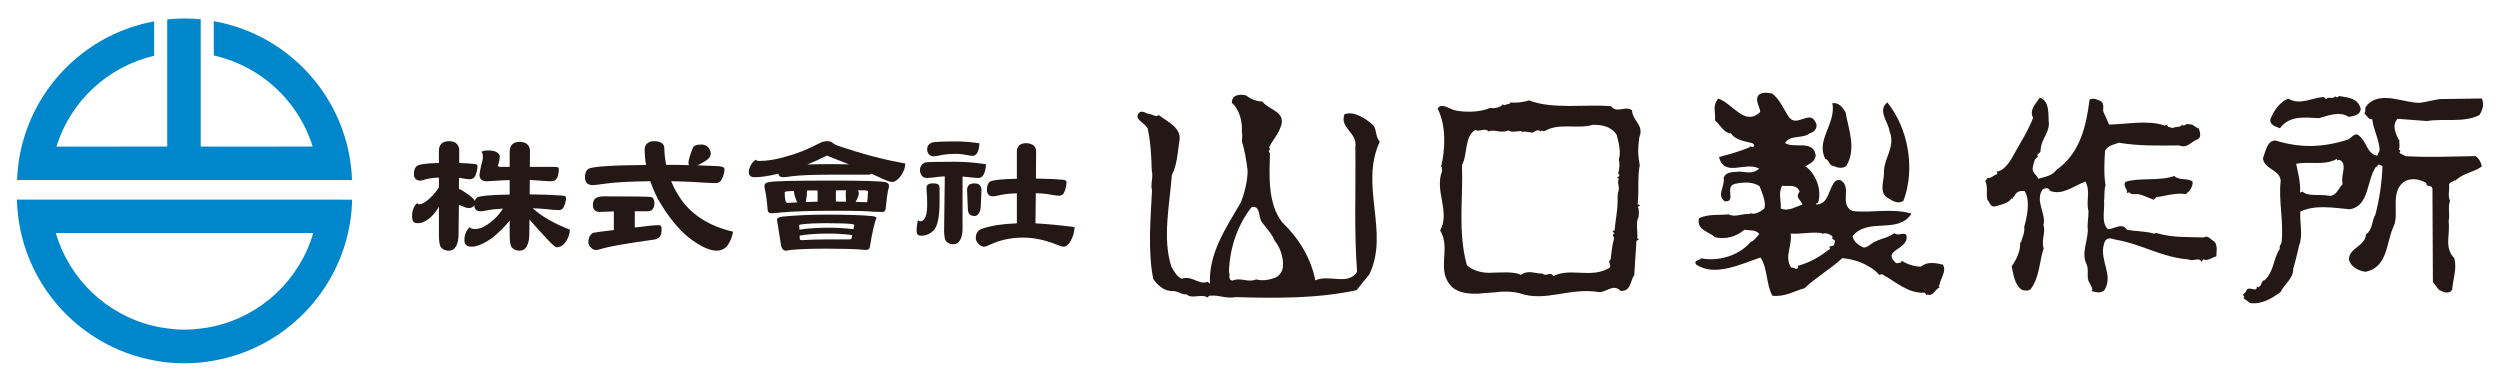
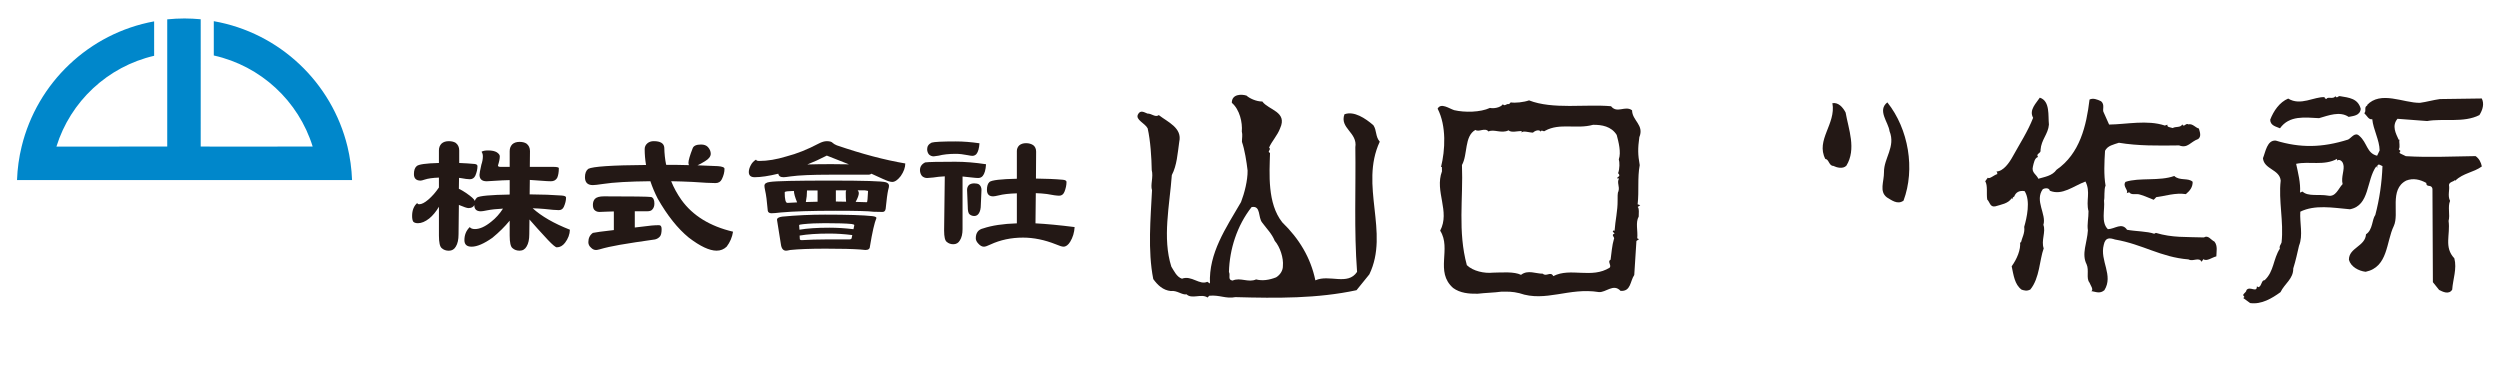
<svg xmlns="http://www.w3.org/2000/svg" version="1.1" id="レイヤー_1" x="0px" y="0px" width="203px" height="31px" viewBox="0 0 203 31" enable-background="new 0 0 203 31" xml:space="preserve">
  <g>
    <g>
      <g>
        <path fill="#231815" d="M111.516,10.166c-0.646-0.557-1.572-1.179-2.347-0.886c-0.41,1.14,1.08,1.472,0.884,2.677     c0.049,3.327-0.115,6.727,0.141,10.12c-0.76,1.143-2.26,0.174-3.387,0.687c-0.379-1.839-1.318-3.382-2.685-4.707     c-1.224-1.539-1.044-3.951-0.997-5.647c-0.286-0.068,0.139-0.283-0.076-0.426c0.205-0.496,0.692-1,0.896-1.57     c0.619-1.352-0.938-1.471-1.445-2.172c-0.494,0.008-1.065-0.269-1.282-0.479c-0.426-0.135-1.203-0.123-1.194,0.586     c0.646,0.553,0.873,1.611,0.811,2.324c0.075,0.279,0.007,0.564,0.011,0.846c0.221,0.635,0.377,1.625,0.458,2.33     c0.014,0.781-0.256,1.846-0.532,2.556c-1.243,2.14-2.63,4.142-2.525,6.617l-0.213-0.14c-0.636,0.295-1.283-0.547-2.058-0.252     c-0.428-0.137-0.644-0.631-0.864-0.979c-0.737-2.323-0.141-4.955,0.04-7.435c0.413-0.782,0.471-1.775,0.602-2.698     c0.263-1.134-0.944-1.613-1.66-2.171c-0.282,0.216-0.566-0.134-0.924-0.126c-0.212-0.07-0.569-0.348-0.773,0.08     C92.19,9.729,92.97,10,93.19,10.422c0.226,0.986,0.316,2.402,0.331,3.391c0.148,0.566-0.126,1.207,0.023,1.631     c-0.111,2.266-0.359,4.889,0.101,7.217c0.356,0.489,0.788,0.907,1.427,0.971c0.494-0.075,0.924,0.343,1.276,0.267     c0.433,0.42,1.202-0.086,1.703,0.26l0.139-0.145c0.849-0.082,1.351,0.266,2.126,0.112c3.4,0.095,6.657,0.119,9.833-0.562     l1.043-1.289c1.649-3.42-0.812-7.208,0.844-10.771C111.671,11.086,111.805,10.586,111.516,10.166z M103.62,22.52     c-0.563,0.222-1.129,0.301-1.626,0.168c-0.632,0.289-1.276-0.194-1.91,0.095c-0.425-0.062-0.149-0.425-0.294-0.701     c0.048-1.842,0.655-3.763,1.839-5.267c0.775-0.149,0.506,0.843,0.865,1.265c0.361,0.489,0.792,0.91,1.014,1.473     c0.432,0.488,0.727,1.404,0.663,2.041C104.178,21.948,103.968,22.305,103.62,22.52z" />
-         <path fill="#231815" d="M157.751,21.484c-0.567-0.133-1.276-0.264-1.769,0.166c-0.49,0.011-1.133-0.194-1.562-0.473l-0.068,0.146     c-0.213,0-0.351,0.145-0.496-0.064c-0.932-0.909,0.906-1.004,0.963-1.926c0.064-0.709-0.707-0.06-0.994-0.41     c-0.422,0.357-1.057,0.438-1.477,0.658c-0.425,0.146-0.701,0.576-1.055,0.51c-0.428-0.209-0.786-0.485-0.863-0.911     c1.252-1.57,3.678-0.119,4.786-1.832c-1.562-0.476-3.327-0.027-4.815-0.218c-1.067-0.551-0.022-1.838-0.883-2.464     c-0.285-0.139-0.496,0.007-0.635,0.222c-0.417,0.643-0.471,1.706-1.393,1.717c-0.072-0.14,0.068-0.073,0.141-0.144     c0.338-1.139-0.244-2.403-1.031-2.959c0.353-0.22,0.772-0.365,0.838-0.861c-0.16-1.344-1.778-0.54-2.492-1.025     c0.414-0.715,1.41-0.303,2.041-0.809c0.354-0.074,0.699-0.505,0.412-0.926c-0.508-0.983-1.549,0.588-2.203-0.466     c-0.358-0.56-0.725-1.405-1.297-1.821c-0.354-0.066-0.779-0.131-1.062,0.086c-0.416,0.43,0.088,0.989,0.091,1.412     c-1.258,1.224-2.273-0.744-3.41-1.083c-0.488,0.573-0.197,1.134-0.262,1.772c0.432,0.348,0.727,1.053,1.292,1.042     c0.433,0.632,1.211,0.622,1.781,0.825c0.069,0.07,0.215,0.212,0.002,0.283c-0.067,0.004-0.213,0.004-0.213-0.139v0.143     c-0.845,0.365-1.69,0.59-2.535,0.814c0.446,1.692,2.129,0.325,3.269,0.946c-0.487,0.431-0.987,0.294-1.623,0.233     c-0.424,0.076-1.062-0.054-1.27,0.513c0.15,0.635-0.615,1.425,0.098,1.91c0.993,0.059-0.086-1.202,0.83-1.425     c0.776-0.154,1.416-0.161,1.983,0.182c0.222,0.564,0.586,1.411,0.379,1.836c-0.349,0.289-0.771,0.504-1.125,0.371l-0.069,0.069     c-0.64-0.062-1.129,0.298-1.701,0.021c-0.775,0.082-1.627-0.046-2.4,0.315c-0.198,0.994,0.795,1.053,1.297,1.541     c0.852,0.199,1.695-0.022,2.396-0.6c0.498,0.064,0.924-0.016,1.209,0.338c-0.209,0.215-0.416,0.572-0.698,0.646     c-0.978,1.146-2.669,1.596-4.017,1.332c-0.211,0.213-0.635,0.146-0.418,0.496c1.5,1.041,3.682-0.05,5.23-0.564     c0.578,0.838,0.455,2.186,0.961,3.102c0.994,0.125,1.768-0.381,2.611-0.604c0.979-0.935,1.963-1.441,3.08-2.449     c0.639,0.063,1.492,0.263,2.133,0.681c0.287,0.137,0.645,0.416,0.859,0.694l0.211-0.074c1.143,0.621,2.146,1.601,3.489,1.509     l0.146,0.211l0.07-0.072c0.428,0.209,0.631-0.434,0.983-0.578c-0.001-0.07-0.146-0.141-0.001-0.215     C157.557,22.622,158.111,21.977,157.751,21.484z M144.596,16.928c0.062-0.568-0.23-1.271,0.115-1.844     c0.496,0.065,1.2-0.156,1.422,0.477c-0.417,0.501,0.15,0.707,0.229,1.059C145.795,16.77,145.234,17.2,144.596,16.928z      M148.952,19.77c0.004,0.353-0.563,0.076-0.349,0.429c-0.842,0.647-1.543,1.082-2.599,1.381c0.007,0.496-0.354,0.076-0.565,0.149     c-0.58-0.912,0.115-1.772-0.039-2.762c0.781,0.061,1.838-0.166,2.55-0.035v0.072c0.211-0.146,0.639-0.01,0.854,0.201     C148.665,19.559,149.157,19.34,148.952,19.77z" />
        <path fill="#231815" d="M132.523,8.955c-0.573-0.418-1.201,0.297-1.707-0.33c-2.055-0.184-4.735,0.279-6.658-0.475     c-0.422,0.15-1.129,0.229-1.485,0.163l-0.139,0.142c-0.214-0.066-0.353,0.217-0.497,0.009c-0.209,0.286-0.771,0.366-1.053,0.298     c-0.777,0.364-2.051,0.381-2.902,0.184c-0.426-0.138-1.072-0.625-1.348-0.124c0.729,1.405,0.615,3.388,0.277,4.736l0.071-0.001     l0.006,0.354c-0.612,1.64,0.683,3.249-0.146,4.819c0.939,1.473-0.45,3.332,1.054,4.655c0.571,0.416,1.285,0.478,1.989,0.466     c0.638-0.076,1.345-0.086,1.908-0.166c0.569-0.009,0.924-0.015,1.487,0.123c2.138,0.746,4.027-0.484,6.44-0.093     c0.568,0.062,1.193-0.727,1.769-0.096c0.853,0.06,0.769-0.793,1.113-1.289l0.176-2.765l0.211-0.145l-0.144-0.068     c0.062-0.637-0.158-1.27,0.119-1.77c-0.006-0.285,0.06-0.639-0.082-0.777l0.207-0.146l-0.213-0.068     c0.127-1.134-0.028-2.122,0.17-3.185c-0.153-0.849-0.16-1.345-0.032-2.267C133.529,10.146,132.535,9.804,132.523,8.955z      M131.389,14.064c0.287,0.283-0.137,0.289-0.063,0.427h0.14c-0.203,0.356,0.083,0.634-0.054,1.062     c-0.072,0.072-0.063,0.498-0.062,0.707c0.012,0.85-0.188,1.631-0.246,2.483c-0.076-0.072-0.144,0-0.144,0.073l0.146,0.142     c-0.354,0.146,0.072,0.278-0.065,0.492c-0.134,0.428-0.194,1.139-0.261,1.635c-0.28,0.146,0.078,0.422-0.062,0.64     c-1.471,0.938-3.184-0.031-4.589,0.696c-0.218-0.422-0.567,0.08-0.853-0.198c-0.564,0.008-1.207-0.339-1.769,0.094     c-0.569-0.273-1.489-0.191-2.269-0.178c-0.707,0.077-1.629-0.121-2.131-0.609c-0.746-2.75-0.289-5.375-0.396-8.132     c0.482-0.857,0.178-2.341,1.092-2.849c0.285,0.21,0.775-0.223,1.064,0.128c0.422-0.221,1.064,0.196,1.626-0.095     c0.216,0.209,0.709,0.061,1.062,0.055l0.002,0.145c0.066-0.215,0.639-0.007,0.922-0.013c0.14-0.145,0.49-0.289,0.635-0.079     c0.066-0.215,0.214,0.067,0.354-0.076c1.195-0.654,2.547-0.106,3.887-0.479c0.705-0.009,1.486,0.121,1.922,0.825     c0.149,0.562,0.371,1.411,0.17,1.979C131.518,13.146,131.527,13.713,131.389,14.064z" />
        <path fill="#231815" d="M178.956,19.28c-1.485-0.052-2.549,0.034-3.899-0.369l-0.139,0.069c-0.568-0.203-1.488-0.19-2.201-0.321     c-0.431-0.632-0.99-0.058-1.558-0.05c-0.572-0.557-0.232-1.551-0.312-2.332c0.065-0.211-0.016-0.917,0.125-1.205     c-0.152-0.848-0.1-1.908-0.043-2.828c0.211-0.427,0.702-0.506,1.125-0.652c1.561,0.26,3.188,0.238,4.887,0.215     c0.711,0.271,0.916-0.297,1.553-0.519c0.277-0.216,0.132-0.567,0.057-0.85c-0.283-0.067-0.5-0.419-0.852-0.341     c-0.217-0.141-0.352,0.286-0.498,0.006c-0.137,0.285-0.562,0.148-0.771,0.294c-0.215-0.068-0.498-0.063-0.432-0.275l-0.211,0.073     c-1.422-0.479-3.117-0.098-4.528-0.081l-0.438-0.983c-0.146-0.21,0.132-0.642-0.229-0.917c-0.285-0.139-0.639-0.275-0.922-0.13     c-0.253,2.127-0.786,4.399-2.68,5.701c-0.348,0.5-0.982,0.58-1.477,0.729c-0.146-0.352-0.572-0.488-0.441-0.986     c0.068-0.281,0.135-0.708,0.416-0.782c-0.215-0.282,0.279-0.288,0.203-0.571c0.061-0.848,0.621-1.281,0.682-2.062     c-0.079-0.706,0.113-1.912-0.741-2.183c-0.276,0.428-0.903,1.003-0.542,1.633c-0.408,1.07-1.104,2.14-1.654,3.14     c-0.273,0.5-0.762,1.214-1.326,1.222c0.072,0.068,0.072,0.137,0.072,0.21c-0.281,0.076-0.631,0.434-0.773,0.294l-0.209,0.287     c0.218,0.351,0.085,0.99,0.162,1.483c0.216,0.212,0.222,0.634,0.646,0.558c0.489-0.149,1.057-0.226,1.333-0.657l0.073,0.071     c-0.002-0.071-0.006-0.142,0.141-0.214c0.133-0.355,0.416-0.502,0.842-0.439c0.504,0.774,0.172,2.192-0.033,2.903     c0.078,0.494-0.196,0.927-0.266,1.279c-0.07,0.002-0.07-0.07-0.07-0.07c0.08,0.638-0.264,1.418-0.68,1.992     c0.152,0.707,0.234,1.481,0.807,1.899c0.214,0.066,0.427,0.136,0.707-0.012c0.765-0.93,0.744-2.416,1.086-3.34     c-0.223-0.635,0.191-1.35-0.026-1.91c0.271-0.854-0.735-1.973-0.041-2.904c0.14-0.072,0.494-0.147,0.569,0.134     c0.994,0.412,1.906-0.381,2.888-0.75c0.438,0.846,0.024,1.561,0.248,2.406c0.008,0.566-0.126,1.062-0.05,1.56     c-0.055,0.992-0.538,1.916-0.104,2.758c0.221,0.492-0.056,1.136,0.233,1.484c0.075,0.211,0.36,0.562,0.151,0.704h0.07     c0.354,0.066,0.639,0.205,0.989-0.086c0.761-1.213-0.388-2.397-0.052-3.678c0.134-0.639,0.488-0.574,0.914-0.438     c2.271,0.391,3.699,1.436,5.97,1.615c0.354,0.209,0.847-0.226,1.062,0.194l0.142-0.213c0.286,0.209,0.707-0.149,1.056-0.228     c-0.002-0.354,0.133-0.848-0.156-1.2C179.523,19.482,179.309,19.064,178.956,19.28z" />
        <path fill="#231815" d="M148.219,12.914c0.283-0.006,0.293,0.562,0.646,0.556c0.283,0.138,0.779,0.272,1.061-0.017     c0.83-1.353,0.17-2.974-0.061-4.313c-0.221-0.423-0.58-0.842-1.074-0.763C149.098,10.07,147.418,11.367,148.219,12.914z" />
        <path fill="#231815" d="M153.217,16.029c0.358,0.207,0.857,0.623,1.35,0.263c0.955-2.562,0.414-5.81-1.314-7.979     c-0.839,0.648,0.094,1.627,0.176,2.334c0.514,1.267-0.466,2.198-0.449,3.331C152.988,14.758,152.575,15.542,153.217,16.029z" />
        <path fill="#231815" d="M185.135,10.418c0.76-1.072,2.037-0.878,3.172-0.823c0.773-0.222,1.689-0.589,2.404-0.103     c0.354-0.077,0.922-0.086,0.982-0.652c-0.225-0.845-0.935-0.908-1.715-1.037c-0.141,0.002-0.211,0.215-0.353,0.006     c-0.14,0.282-0.638,0.007-0.705,0.223c-0.073,0-0.216-0.068-0.146-0.142c-0.851-0.061-1.971,0.737-2.973,0.114     c-0.701,0.292-1.188,1.006-1.461,1.718C184.35,10.218,184.846,10.28,185.135,10.418z" />
        <path fill="#231815" d="M199.346,14.61l0.002,0.069c0.698-0.648,1.478-0.658,2.178-1.164c-0.073-0.352-0.221-0.633-0.506-0.839     c-1.982,0.025-3.752,0.122-5.664,0.005l-0.428-0.205c-0.143-0.068-0.072-0.143-0.004-0.214l-0.143-0.138     c0.14-0.216-0.008-0.567,0.059-0.781l-0.068,0.002c-0.222-0.491-0.58-1.127-0.096-1.699l2.408,0.182     c1.271-0.231,2.977,0.169,4.243-0.484c0.274-0.432,0.409-0.926,0.192-1.348l-3.396,0.048c-0.566,0.077-1.059,0.228-1.623,0.306     c-1.346,0.017-3.199-1.019-4.316,0.199h0.071c-0.353,0.149-0.063,0.427-0.274,0.642c0.22,0.21,0.363,0.559,0.646,0.485     c0.082,0.85,0.588,1.693,0.599,2.541l-0.205,0.428c-0.851-0.201-0.789-1.051-1.438-1.609c-0.358-0.349-0.631,0.15-0.916,0.297     c-2.113,0.666-3.881,0.691-5.871,0.084c-0.711-0.064-0.836,0.929-1.044,1.428c0.085,0.918,1.355,0.898,1.441,1.821     c-0.19,1.629,0.256,3.322,0.07,5.023c-0.07,0.211-0.21,0.287-0.135,0.496c-0.557,0.856-0.469,1.85-1.238,2.565     c-0.281,0.004-0.207,0.429-0.488,0.572l-0.145-0.066c0.008,0.563-0.562-0.062-0.844,0.298c0.003,0.211-0.42,0.354-0.205,0.495     c0.07,0.068,0,0.142-0.068,0.142l0.572,0.418c0.92,0.127,1.762-0.379,2.465-0.887c0.344-0.707,1.047-1.074,1.035-1.923     c0.205-0.641,0.334-1.276,0.469-1.848c0.344-0.854,0.045-1.841,0.104-2.763c1.194-0.584,2.614-0.321,4.032-0.196     c1.623-0.308,1.312-2.356,2.144-3.497l0.072,0.14v-0.144c0.065-0.283,0.354-0.003,0.424-0.006     c-0.049,1.345-0.244,2.694-0.582,3.971c-0.276,0.359-0.194,1.205-0.755,1.568c-0.059,0.992-1.398,1.082-1.387,2.072     c0.148,0.562,0.789,0.907,1.358,0.973c1.831-0.381,1.662-2.43,2.282-3.711c0.479-0.996-0.395-2.97,1.012-3.695     c0.561-0.223,1.129-0.087,1.627,0.19c0.01,0.42,0.428,0.062,0.504,0.487l0.035,7.572l0.506,0.631     c0.282,0.14,0.785,0.412,1.062-0.021c0.058-0.848,0.399-1.7,0.174-2.545c-0.86-0.91-0.312-1.905-0.468-3.037     c0.137-0.498-0.086-1.133,0.121-1.629c-0.219-0.421-0.012-0.921-0.088-1.272C198.855,14.758,199.277,14.75,199.346,14.61z      M190.221,14.948c-0.35,0.359-0.553,1.067-1.188,0.937c-0.712-0.133-1.628,0.094-2.062-0.326     c-0.07,0.002-0.141,0.073-0.209,0.073c0.059-0.776-0.166-1.626-0.316-2.329c1.06-0.228,2.271,0.18,3.324-0.404v0.146     c0.139-0.146,0.424-0.006,0.498,0.273C190.417,13.742,190.07,14.382,190.221,14.948z" />
        <path fill="#231815" d="M172.889,15.613c0.217,0.279,0.565,0.062,0.922,0.201c0.428,0.134,0.711,0.272,1.07,0.409l0.208-0.216     c0.707-0.084,1.55-0.376,2.404-0.244c0.347-0.29,0.556-0.578,0.551-1c-0.358-0.35-1.063-0.057-1.493-0.474     c-1.199,0.438-2.828,0.108-3.957,0.477c-0.277,0.358,0.291,0.706,0.084,0.921L172.889,15.613z" />
      </g>
      <g>
        <path fill="#231815" d="M35.64,13.233v-1.021c0-0.227,0.072-0.413,0.218-0.557c0.145-0.128,0.341-0.192,0.585-0.192     c0.227,0,0.413,0.047,0.559,0.136c0.19,0.146,0.286,0.351,0.286,0.613v1.021c0.472,0.019,0.889,0.046,1.252,0.081     c0.155,0.02,0.231,0.078,0.231,0.178c0,0.244-0.059,0.504-0.176,0.775c-0.091,0.191-0.241,0.287-0.449,0.287     c-0.146,0-0.395-0.031-0.749-0.096c-0.046-0.01-0.086-0.014-0.123-0.014L37.26,15.33c0.164,0.074,0.359,0.186,0.586,0.341     c0.426,0.291,0.662,0.503,0.708,0.64c0.036-0.108,0.096-0.199,0.177-0.271c0.218-0.136,1.104-0.218,2.656-0.243v-1.173     c-0.418,0.011-0.813,0.027-1.185,0.055c-0.354,0.027-0.581,0.04-0.681,0.04c-0.391,0-0.585-0.177-0.585-0.531     c0-0.1,0.05-0.371,0.15-0.816c0.081-0.234,0.123-0.461,0.123-0.681c0-0.145-0.037-0.268-0.109-0.368     c0.109-0.072,0.286-0.108,0.531-0.108c0.309,0,0.544,0.051,0.708,0.149c0.163,0.109,0.245,0.219,0.245,0.327     c0,0.19-0.05,0.44-0.15,0.749c0,0.073,0.067,0.109,0.204,0.109h0.749v-1.28c0-0.227,0.072-0.413,0.218-0.558     c0.145-0.129,0.34-0.191,0.585-0.191c0.227,0,0.413,0.045,0.559,0.138c0.19,0.144,0.286,0.349,0.286,0.611l-0.013,1.28H44.9     c0.318,0,0.477,0.037,0.477,0.108c0,0.327-0.045,0.591-0.136,0.79c-0.109,0.182-0.277,0.271-0.503,0.271     c-0.173,0-0.422-0.013-0.749-0.04c-0.309-0.027-0.631-0.05-0.967-0.068l-0.014,1.173c1.017,0.008,1.883,0.039,2.601,0.094     c0.236,0.019,0.354,0.072,0.354,0.163c0,0.236-0.06,0.484-0.177,0.748c-0.082,0.184-0.218,0.275-0.409,0.275     c-0.227,0-0.622-0.033-1.185-0.097c-0.318-0.026-0.631-0.047-0.94-0.055c0.717,0.651,1.725,1.233,3.023,1.741     c-0.009,0.371-0.141,0.728-0.396,1.062c-0.19,0.246-0.413,0.369-0.667,0.369c-0.1,0-0.34-0.199-0.722-0.601     c-0.6-0.643-1.098-1.196-1.498-1.659l-0.014,1.196c0,0.429-0.073,0.761-0.218,0.994c-0.127,0.228-0.317,0.342-0.572,0.342     c-0.227,0-0.417-0.067-0.572-0.205c-0.155-0.118-0.231-0.457-0.231-1.021v-1.211c-0.391,0.479-0.858,0.942-1.403,1.39     c-0.681,0.479-1.244,0.723-1.688,0.723c-0.391,0-0.585-0.178-0.585-0.531c0-0.428,0.146-0.781,0.436-1.062     c0.072,0.107,0.213,0.162,0.422,0.162c0.39,0,0.831-0.199,1.321-0.598c0.363-0.283,0.681-0.637,0.954-1.062     c-0.527,0.027-0.949,0.072-1.267,0.136c-0.264,0.055-0.441,0.082-0.531,0.082c-0.354,0-0.531-0.168-0.531-0.505     c-0.081,0.164-0.241,0.244-0.477,0.244c-0.108,0-0.368-0.084-0.776-0.258l-0.027,2.383c0,0.429-0.073,0.761-0.218,0.994     c-0.127,0.228-0.318,0.342-0.572,0.342c-0.227,0-0.417-0.067-0.572-0.205c-0.154-0.118-0.231-0.457-0.231-1.021v-2.344     c-0.236,0.399-0.5,0.719-0.79,0.955c-0.326,0.254-0.63,0.381-0.912,0.381c-0.173,0-0.3-0.041-0.381-0.121     c-0.064-0.101-0.095-0.256-0.095-0.465c0-0.463,0.141-0.815,0.422-1.062c0,0.072,0.054,0.108,0.163,0.108     c0.19,0,0.431-0.122,0.721-0.368c0.318-0.271,0.608-0.604,0.872-0.993V14.42c-0.5,0.018-0.885,0.072-1.157,0.163     c-0.164,0.055-0.272,0.082-0.328,0.082c-0.363,0-0.544-0.177-0.544-0.531c0-0.298,0.072-0.513,0.218-0.64     C33.974,13.348,34.578,13.26,35.64,13.233z" />
        <path fill="#231815" d="M52.457,13.396c-0.073-0.436-0.109-0.865-0.109-1.293c0-0.191,0.078-0.35,0.232-0.478     c0.136-0.108,0.304-0.163,0.504-0.163c0.544,0,0.831,0.178,0.857,0.531c0.009,0.481,0.059,0.944,0.15,1.391     c0.662,0,1.28,0.008,1.853,0.025c-0.027-0.055-0.042-0.117-0.042-0.191c0-0.198,0.114-0.59,0.34-1.17     c0.073-0.209,0.3-0.313,0.681-0.313c0.245,0,0.431,0.068,0.559,0.204c0.154,0.172,0.231,0.354,0.231,0.545     c0,0.218-0.159,0.424-0.477,0.613C57,13.243,56.8,13.35,56.637,13.423c0.599,0.019,1.153,0.041,1.661,0.068     c0.354,0.027,0.531,0.1,0.531,0.218c0,0.272-0.073,0.555-0.217,0.845c-0.1,0.209-0.273,0.312-0.518,0.312     c-0.363,0-0.98-0.031-1.852-0.094c-0.581-0.028-1.162-0.047-1.743-0.057c0.218,0.537,0.495,1.041,0.83,1.514     c0.917,1.278,2.315,2.142,4.194,2.584c-0.072,0.457-0.245,0.857-0.518,1.215c-0.227,0.218-0.499,0.326-0.817,0.326     c-0.581,0-1.334-0.354-2.26-1.062c-0.898-0.735-1.739-1.789-2.519-3.159c-0.246-0.482-0.445-0.954-0.599-1.418     c-1.725,0.018-3,0.092-3.827,0.219c-0.427,0.064-0.708,0.096-0.844,0.096c-0.427,0-0.64-0.214-0.64-0.641     c0-0.316,0.09-0.545,0.272-0.681C48.135,13.52,49.697,13.416,52.457,13.396z M49.039,15.943c2.324,0,3.604,0.019,3.839,0.055     c0.173,0.055,0.259,0.232,0.259,0.529c0,0.209-0.059,0.373-0.177,0.492c-0.072,0.09-0.208,0.136-0.408,0.136h-1.007v1.319     l1.375-0.162c0.227-0.02,0.427-0.026,0.599-0.026c0.136,0,0.205,0.104,0.205,0.312c0,0.281-0.042,0.478-0.123,0.586     c-0.1,0.127-0.236,0.213-0.409,0.258c-1.171,0.164-2.124,0.31-2.859,0.437c-0.636,0.111-1.184,0.231-1.647,0.369     C48.549,20.282,48.455,20.3,48.4,20.3c-0.154,0-0.295-0.065-0.422-0.202c-0.136-0.117-0.204-0.265-0.204-0.437     c0-0.328,0.123-0.576,0.368-0.75c0.181-0.045,0.749-0.121,1.702-0.229v-1.513c-0.182,0-0.349,0.004-0.504,0.015     c-0.291,0.018-0.513,0.026-0.667,0.026c-0.172,0-0.313-0.06-0.422-0.178c-0.073-0.091-0.108-0.228-0.108-0.408     c0-0.19,0.054-0.349,0.163-0.476C48.44,16.012,48.685,15.943,49.039,15.943z" />
        <path fill="#231815" d="M61.39,12.961c0.018,0.073,0.104,0.109,0.258,0.109c0.672,0,1.407-0.123,2.207-0.368     c0.844-0.218,1.72-0.567,2.628-1.047c0.245-0.128,0.463-0.192,0.653-0.192c0.245,0,0.408,0.051,0.49,0.15     c0.082,0.072,0.19,0.135,0.327,0.19c2.042,0.699,3.895,1.189,5.556,1.47c0,0.327-0.122,0.668-0.368,1.023     c-0.245,0.316-0.477,0.477-0.695,0.477c-0.154,0-0.408-0.083-0.762-0.247c-0.299-0.136-0.608-0.275-0.926-0.421     c-0.063,0.055-0.136,0.08-0.218,0.08h-3.146c-1.471,0-2.533,0.047-3.187,0.137c-0.3,0.047-0.495,0.068-0.585,0.068     c-0.254,0-0.395-0.094-0.422-0.285c-0.79,0.191-1.43,0.285-1.92,0.285c-0.317,0-0.477-0.14-0.477-0.422     c0-0.172,0.055-0.357,0.163-0.559C61.058,13.229,61.199,13.078,61.39,12.961z M67.449,14.663c2.714,0,4.208,0.046,4.48,0.138     c0.172,0.053,0.259,0.148,0.259,0.285c0,0.081-0.023,0.195-0.068,0.34c-0.063,0.281-0.132,0.789-0.204,1.526     c-0.027,0.172-0.114,0.258-0.258,0.258c-0.165,0-0.405-0.006-0.722-0.015c-0.391-0.055-1.425-0.081-3.105-0.081     c-1.916,0-3.386,0.045-4.413,0.137c-0.38,0.045-0.635,0.065-0.762,0.065c-0.182,0-0.286-0.065-0.313-0.202     c-0.063-0.763-0.136-1.316-0.218-1.661c-0.037-0.172-0.054-0.295-0.054-0.367c0-0.173,0.149-0.277,0.449-0.312     C62.992,14.699,64.635,14.663,67.449,14.663z M66.987,17.428c1.824,0,3.104,0.041,3.84,0.121c0.227,0.027,0.34,0.078,0.34,0.15     c-0.164,0.391-0.34,1.166-0.531,2.33c-0.009,0.18-0.131,0.27-0.368,0.27c-0.063,0-0.2-0.012-0.408-0.039     c-0.617-0.045-1.562-0.068-2.832-0.068c-1.235,0-2.188,0.037-2.86,0.107c-0.173,0.039-0.286,0.057-0.34,0.057     c-0.236,0-0.377-0.178-0.422-0.532l-0.314-1.976c0-0.135,0.141-0.221,0.423-0.258C64.658,17.482,65.815,17.428,66.987,17.428z      M63.936,16.475c0.272-0.018,0.536-0.031,0.79-0.041c-0.172-0.418-0.259-0.727-0.259-0.927c-0.118,0-0.231,0.006-0.34,0.015     c-0.272,0.01-0.409,0.041-0.409,0.095C63.718,16.188,63.791,16.475,63.936,16.475z M64.917,18.652     c0.626-0.108,1.435-0.163,2.424-0.163c0.645,0,1.298,0.041,1.961,0.122l0.068-0.325c0-0.045-0.073-0.078-0.218-0.097     c-0.436-0.045-1.158-0.067-2.165-0.067c-0.645,0-1.239,0.026-1.784,0.082c-0.209,0.019-0.313,0.045-0.313,0.082L64.917,18.652z      M65.107,19.499c0.654-0.037,1.294-0.058,1.921-0.058h1.906c0.127,0,0.2-0.03,0.218-0.094l0.054-0.26     c-0.654-0.082-1.276-0.121-1.866-0.121c-0.971,0-1.775,0.053-2.41,0.162l0.014,0.273C64.944,19.465,64.998,19.499,65.107,19.499z      M65.529,15.467c0,0.317-0.032,0.631-0.095,0.938c0.327-0.009,0.645-0.017,0.953-0.026v-0.912     C66.079,15.467,65.793,15.467,65.529,15.467z M65.557,13.355c0.544-0.018,1.193-0.027,1.947-0.027     c0.509,0,0.985,0.006,1.43,0.016c-0.562-0.228-1.162-0.465-1.797-0.71C66.609,12.908,66.083,13.146,65.557,13.355z      M67.872,15.453v0.911c0.272,0,0.549,0.007,0.831,0.015c-0.019-0.172-0.027-0.428-0.027-0.763c0-0.063,0.014-0.118,0.041-0.163     H67.872z M69.642,15.453c0.063,0.072,0.095,0.145,0.095,0.218c0,0.173-0.086,0.413-0.259,0.722c0.299,0.01,0.6,0.019,0.899,0.027     c0.036,0,0.059-0.086,0.068-0.258l0.041-0.655c0-0.009-0.091-0.026-0.272-0.054H69.642z" />
        <path fill="#231815" d="M82.569,14.514v-2.247c0-0.181,0.065-0.336,0.194-0.463c0.138-0.118,0.323-0.178,0.555-0.178     c0.225,0,0.418,0.055,0.582,0.163c0.155,0.119,0.233,0.297,0.233,0.531l-0.014,2.18c0.845,0.01,1.572,0.04,2.184,0.096     c0.198,0.018,0.297,0.078,0.297,0.178c0,0.252-0.056,0.521-0.168,0.802c-0.085,0.209-0.228,0.315-0.426,0.315     c-0.19,0-0.522-0.047-0.995-0.137c-0.302-0.037-0.603-0.061-0.904-0.069l-0.026,2.451c0.878,0.046,1.938,0.146,3.178,0.302     c-0.025,0.442-0.146,0.844-0.361,1.196c-0.164,0.265-0.345,0.396-0.542,0.396c-0.122,0-0.329-0.066-0.621-0.191     c-0.913-0.362-1.8-0.545-2.662-0.545c-0.965,0-1.848,0.187-2.65,0.56c-0.241,0.116-0.417,0.178-0.529,0.178     c-0.156,0-0.306-0.082-0.453-0.248c-0.138-0.145-0.207-0.289-0.207-0.434c0-0.445,0.203-0.714,0.607-0.806     c0.698-0.235,1.607-0.373,2.728-0.408v-2.437c-0.629,0.019-1.116,0.073-1.46,0.163c-0.232,0.055-0.388,0.082-0.465,0.082     c-0.336,0-0.505-0.178-0.505-0.531c0-0.299,0.069-0.513,0.207-0.639C80.536,14.627,81.277,14.54,82.569,14.514z" />
        <g>
-           <path fill="#231815" d="M75.763,14.889c0.182,0,0.312,0.022,0.395,0.068c0.09,0.055,0.136,0.154,0.136,0.3v1.091      c0,1.142-0.136,1.901-0.408,2.272c-0.29,0.346-0.653,0.519-1.089,0.519c-0.245,0-0.368-0.123-0.368-0.367      c0-0.299,0.037-0.604,0.109-0.912c0.036,0.072,0.104,0.106,0.204,0.106c0.127,0,0.236-0.071,0.327-0.217      c0.145-0.188,0.218-0.556,0.218-1.09c0-0.509-0.013-0.866-0.041-1.075c-0.009-0.146-0.013-0.256-0.013-0.327      c0-0.109,0.036-0.199,0.108-0.273C75.422,14.922,75.562,14.889,75.763,14.889z" />
          <path fill="#231815" d="M77.574,13.133c0.772,0,1.602,0.067,2.492,0.203c-0.027,0.455-0.118,0.773-0.272,0.954      c-0.09,0.108-0.214,0.163-0.368,0.163c-0.109,0-0.281-0.014-0.517-0.041c-0.272-0.036-0.523-0.062-0.75-0.081v4.274      c0,0.392-0.073,0.693-0.217,0.914c-0.118,0.207-0.296,0.312-0.531,0.312c-0.209,0-0.386-0.062-0.531-0.188      c-0.146-0.101-0.218-0.408-0.218-0.927l0.055-4.398c-0.354,0.017-0.667,0.05-0.939,0.095c-0.264,0.027-0.427,0.041-0.491,0.041      c-0.163,0-0.304-0.055-0.421-0.163c-0.109-0.137-0.164-0.296-0.164-0.478c0-0.28,0.141-0.489,0.422-0.626      C75.386,13.15,76.203,13.133,77.574,13.133z" />
          <path fill="#231815" d="M77.614,11.484c0.6,0,1.24,0.051,1.92,0.15c-0.027,0.408-0.109,0.699-0.246,0.871      c-0.09,0.1-0.204,0.15-0.339,0.15c-0.074,0-0.196-0.021-0.368-0.055c-0.364-0.072-0.686-0.109-0.967-0.109      c-0.554,0-1.021,0.051-1.402,0.15c-0.217,0.035-0.35,0.055-0.395,0.055c-0.146,0-0.272-0.051-0.382-0.15      c-0.1-0.118-0.15-0.262-0.15-0.437c0-0.235,0.123-0.413,0.368-0.53C75.871,11.517,76.525,11.484,77.614,11.484z" />
          <path fill="#231815" d="M79.112,14.889c0.154,0,0.281,0.027,0.381,0.082c0.137,0.108,0.204,0.259,0.204,0.449l-0.054,1.221      c0,0.281-0.05,0.504-0.15,0.668c-0.091,0.152-0.218,0.23-0.381,0.23c-0.146,0-0.272-0.045-0.382-0.137      c-0.099-0.072-0.149-0.289-0.149-0.652l-0.055-1.331c0-0.163,0.055-0.3,0.164-0.408C78.799,14.93,78.939,14.889,79.112,14.889z" />
        </g>
      </g>
    </g>
    <g>
-       <path fill="#0087CB" d="M25.859,16.209h-8.501h-1.06h-2.719h-1.063H4.111H1.373c0.022,0.93,0.137,1.838,0.339,2.717    c1.205,5.264,5.454,9.361,10.805,10.342c0.348,0.064,0.702,0.127,1.061,0.162c0.462,0.049,0.931,0.072,1.404,0.07    c0.441,0,0.882-0.021,1.315-0.064c0.359-0.033,0.709-0.094,1.061-0.153c5.395-0.949,9.686-5.062,10.9-10.355    c0.201-0.877,0.314-1.786,0.338-2.717L25.859,16.209L25.859,16.209z M17.36,26.499c-0.351,0.078-0.704,0.137-1.062,0.178    c-0.432,0.056-0.868,0.089-1.315,0.089c-0.476,0-0.943-0.041-1.404-0.101c-0.362-0.047-0.714-0.11-1.063-0.19    c-3.833-0.89-6.885-3.798-7.98-7.548h7.98h1.063h2.719h1.061h8.076C24.332,22.708,21.238,25.635,17.36,26.499z" />
      <path fill="#0087CB" d="M28.214,11.9C26.946,6.689,22.692,2.659,17.36,1.72v2.785c3.818,0.85,6.882,3.697,8.029,7.396    l-8.029,0.001L16.297,11.9l0.001-7.575l-0.001-2.761c-0.432-0.039-0.869-0.063-1.314-0.065c-0.471,0.002-0.943,0.026-1.404,0.072    v2.768v7.562h-1.063l-7.934,0.001c1.137-3.666,4.159-6.496,7.934-7.372V1.735C7.226,2.704,3.017,6.722,1.757,11.901    c-0.215,0.876-0.341,1.785-0.375,2.718H4.12h8.396l1.063,0.001l2.718-0.001l1.063,0.001l8.489-0.001h2.739    C28.552,13.687,28.426,12.777,28.214,11.9z" />
    </g>
  </g>
</svg>